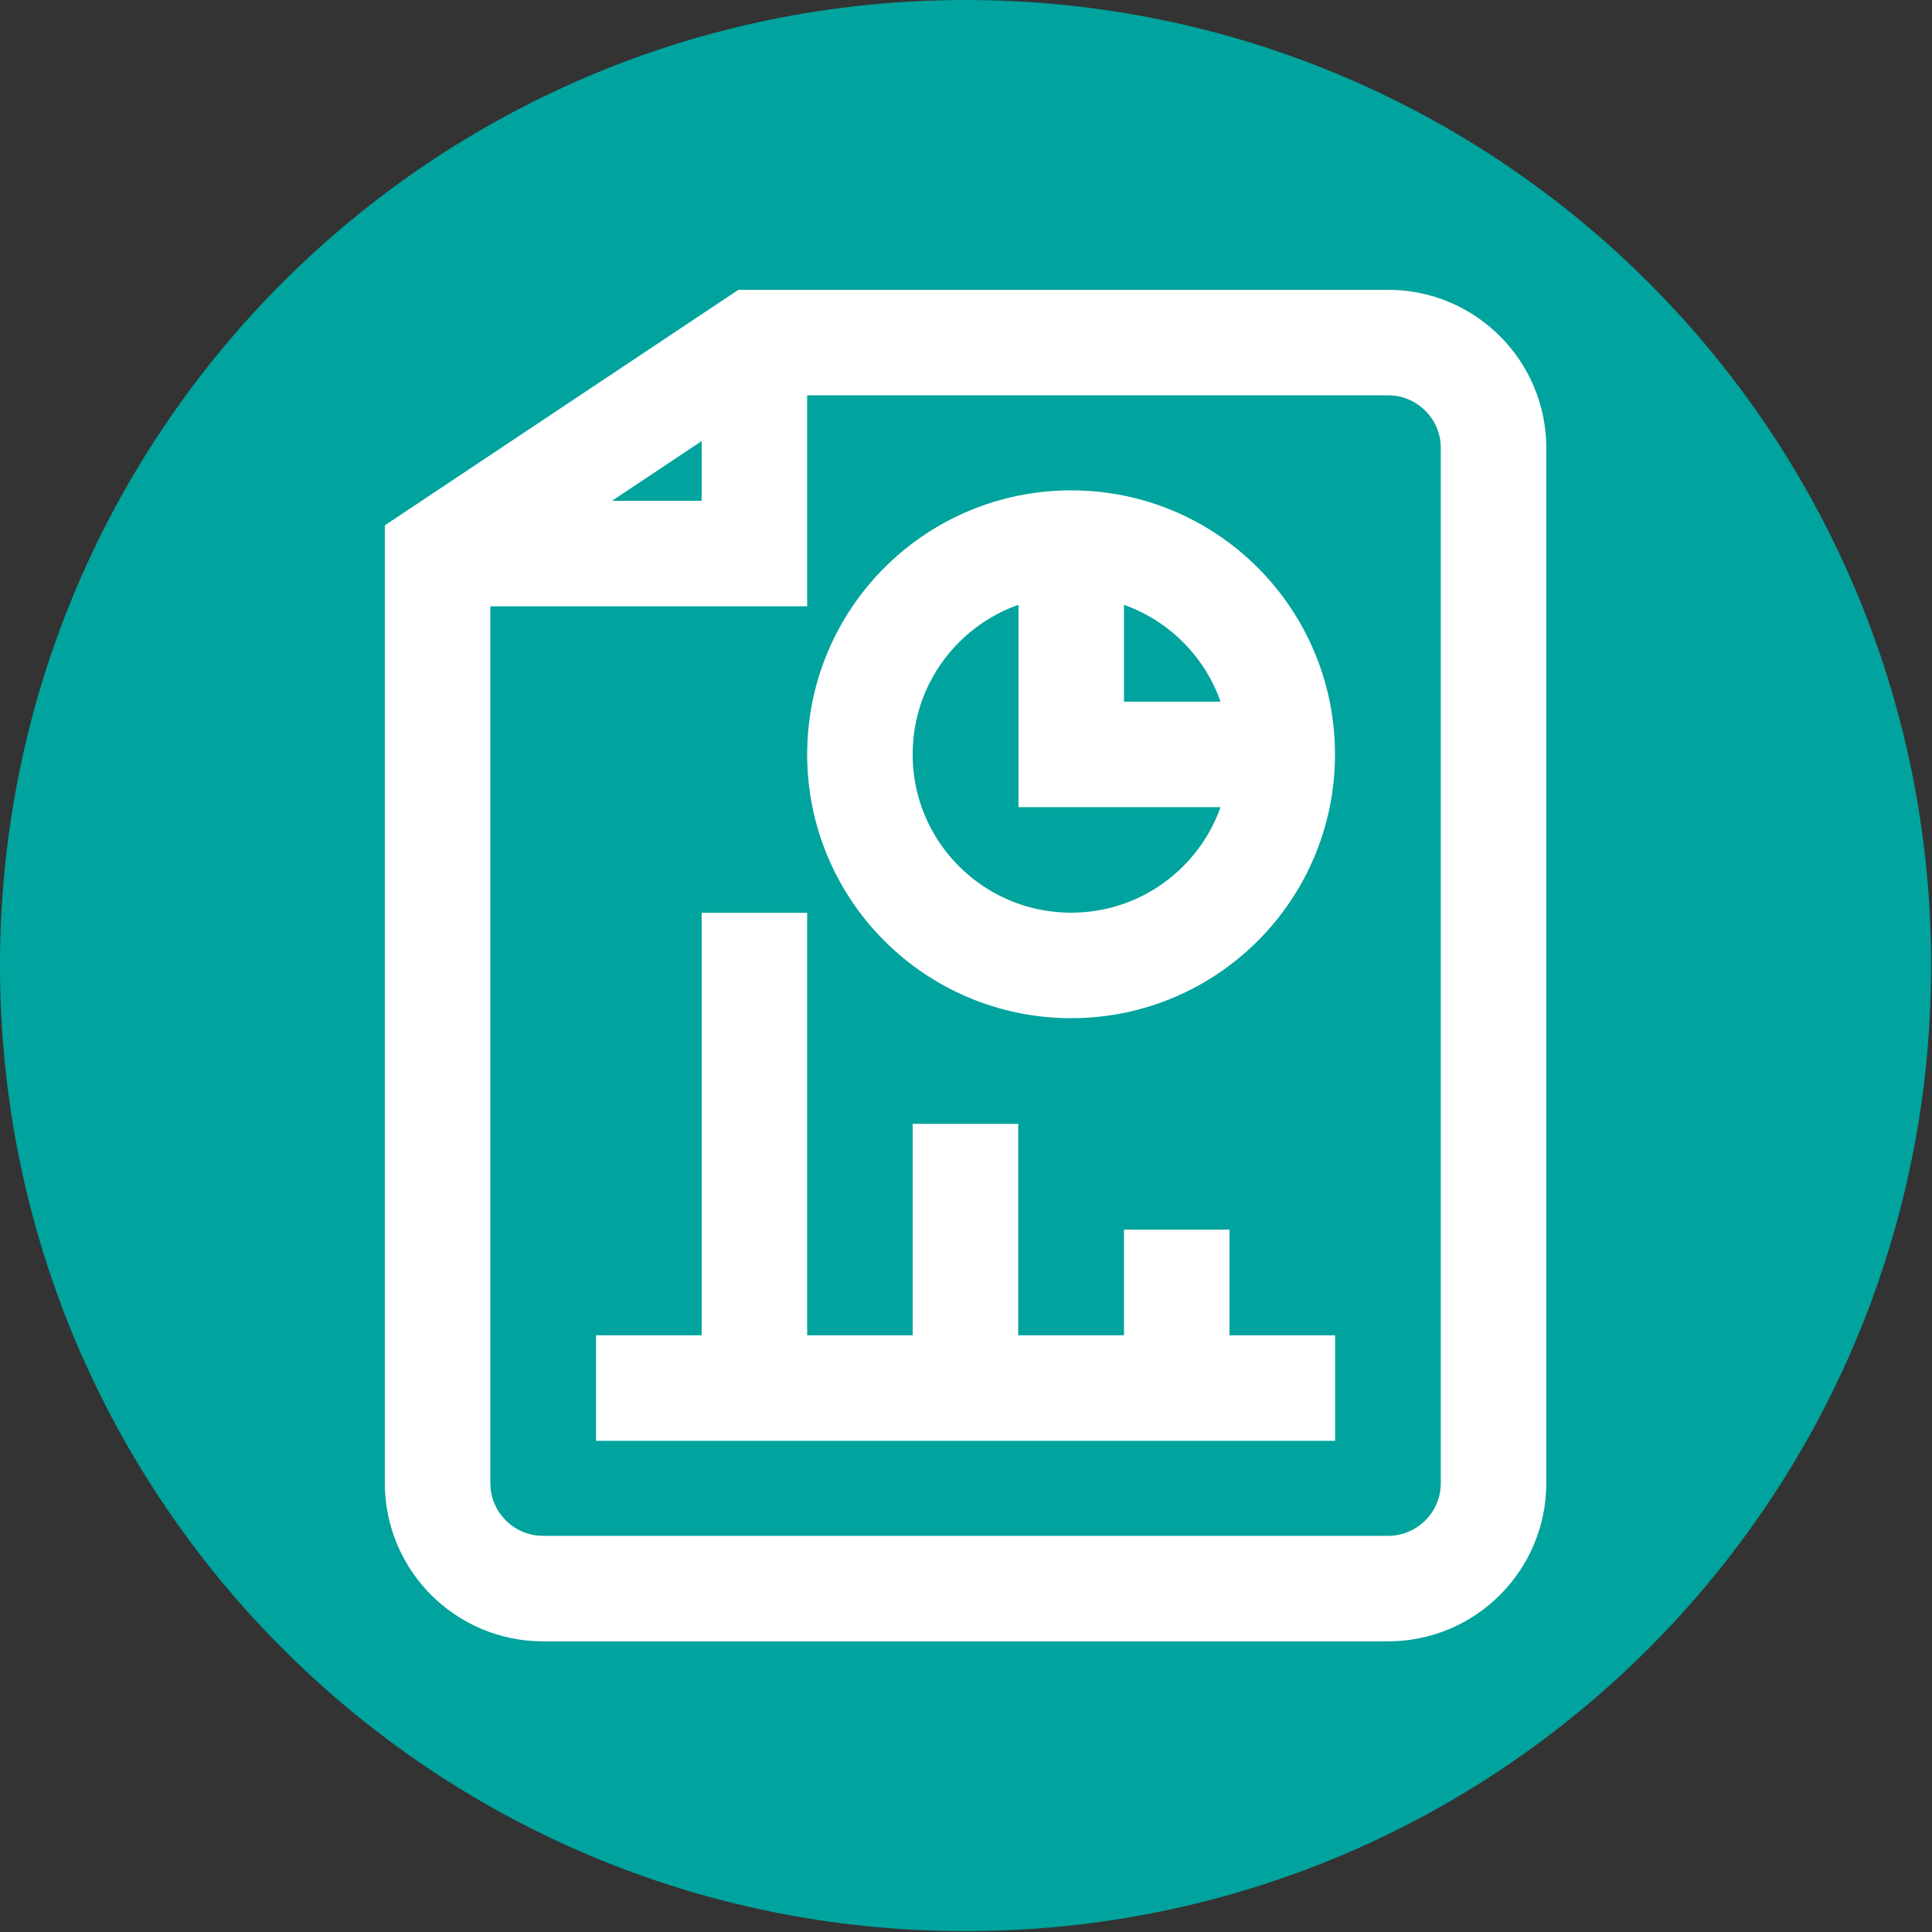
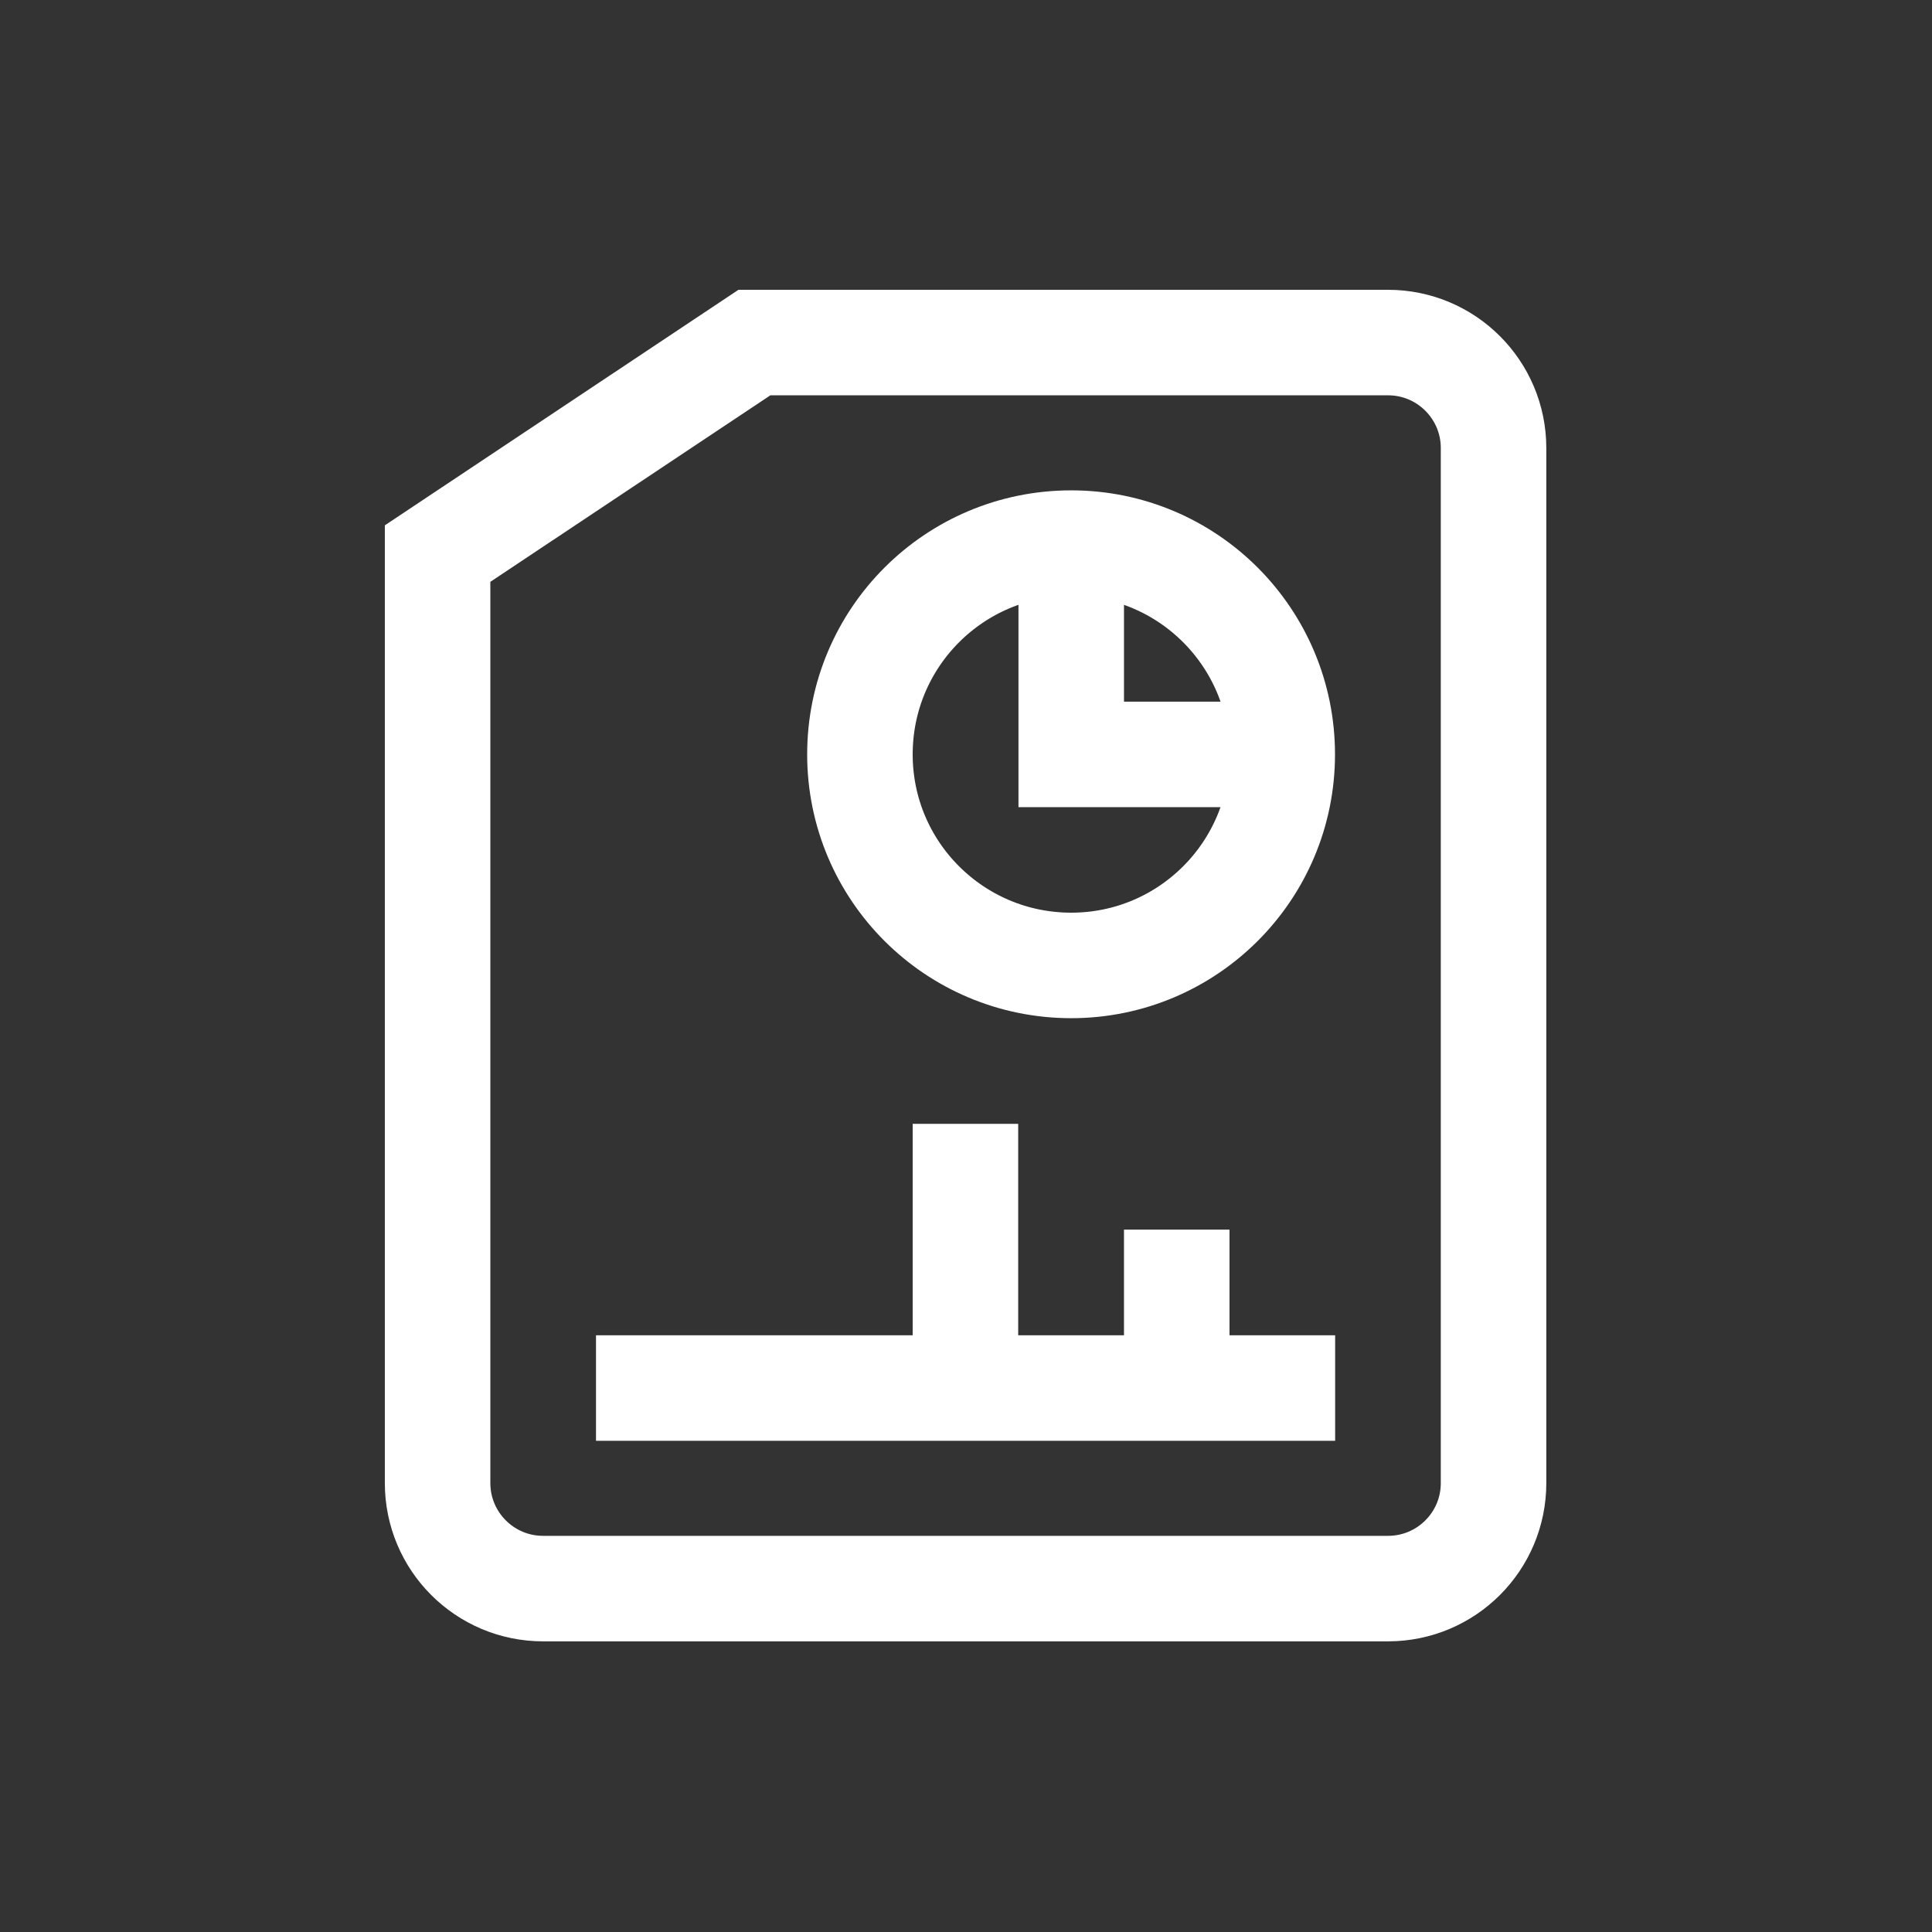
<svg xmlns="http://www.w3.org/2000/svg" version="1.2" viewBox="0 0 683 683" width="98" height="98">
  <rect x="0" y="0" width="683" height="683" fill="#333333" stroke="none" />
  <title>market-analysis</title>
  <defs>
    <clipPath clipPathUnits="userSpaceOnUse" id="cp1">
      <path d="m102.4 102.4h477.87v477.87h-477.87z" />
    </clipPath>
  </defs>
  <style>
		.s0 { fill: #00a39d } 
		.s1 { fill: none;stroke: #ffffff;stroke-miterlimit:10;stroke-width: 37.3 } 
	</style>
-   <path fill-rule="evenodd" class="s0" d="m341.3 682.7c-188.7 0-341.3-152.6-341.3-341.4 0-188.7 152.6-341.3 341.3-341.3 188.8 0 341.4 152.6 341.4 341.3 0 188.8-152.6 341.4-341.4 341.4z" />
  <g>
    <g id="Clip-Path" clip-path="url(#cp1)">
      <g>
        <path class="s1" d="m528 524.3c0 20.6-16.7 37.3-37.3 37.3h-298.7c-20.6 0-37.3-16.7-37.3-37.3v-328.6l112-74.6h224c20.6 0 37.3 16.7 37.3 37.3z" />
-         <path class="s1" d="m266.7 121.1v74.6h-112" />
        <path class="s1" d="m453.3 266.7c0 41.2-33.4 74.6-74.6 74.6-41.3 0-74.7-33.4-74.7-74.6 0-41.3 33.4-74.7 74.7-74.7 41.2 0 74.6 33.4 74.6 74.7z" />
        <path class="s1" d="m378.7 192v74.7h74.6" />
        <path class="s1" d="m210.7 490.7h261.3" />
-         <path class="s1" d="m266.7 322.7v168" />
        <path class="s1" d="m341.3 397.3v93.4" />
        <path class="s1" d="m416 434.7v56" />
      </g>
    </g>
  </g>
</svg>